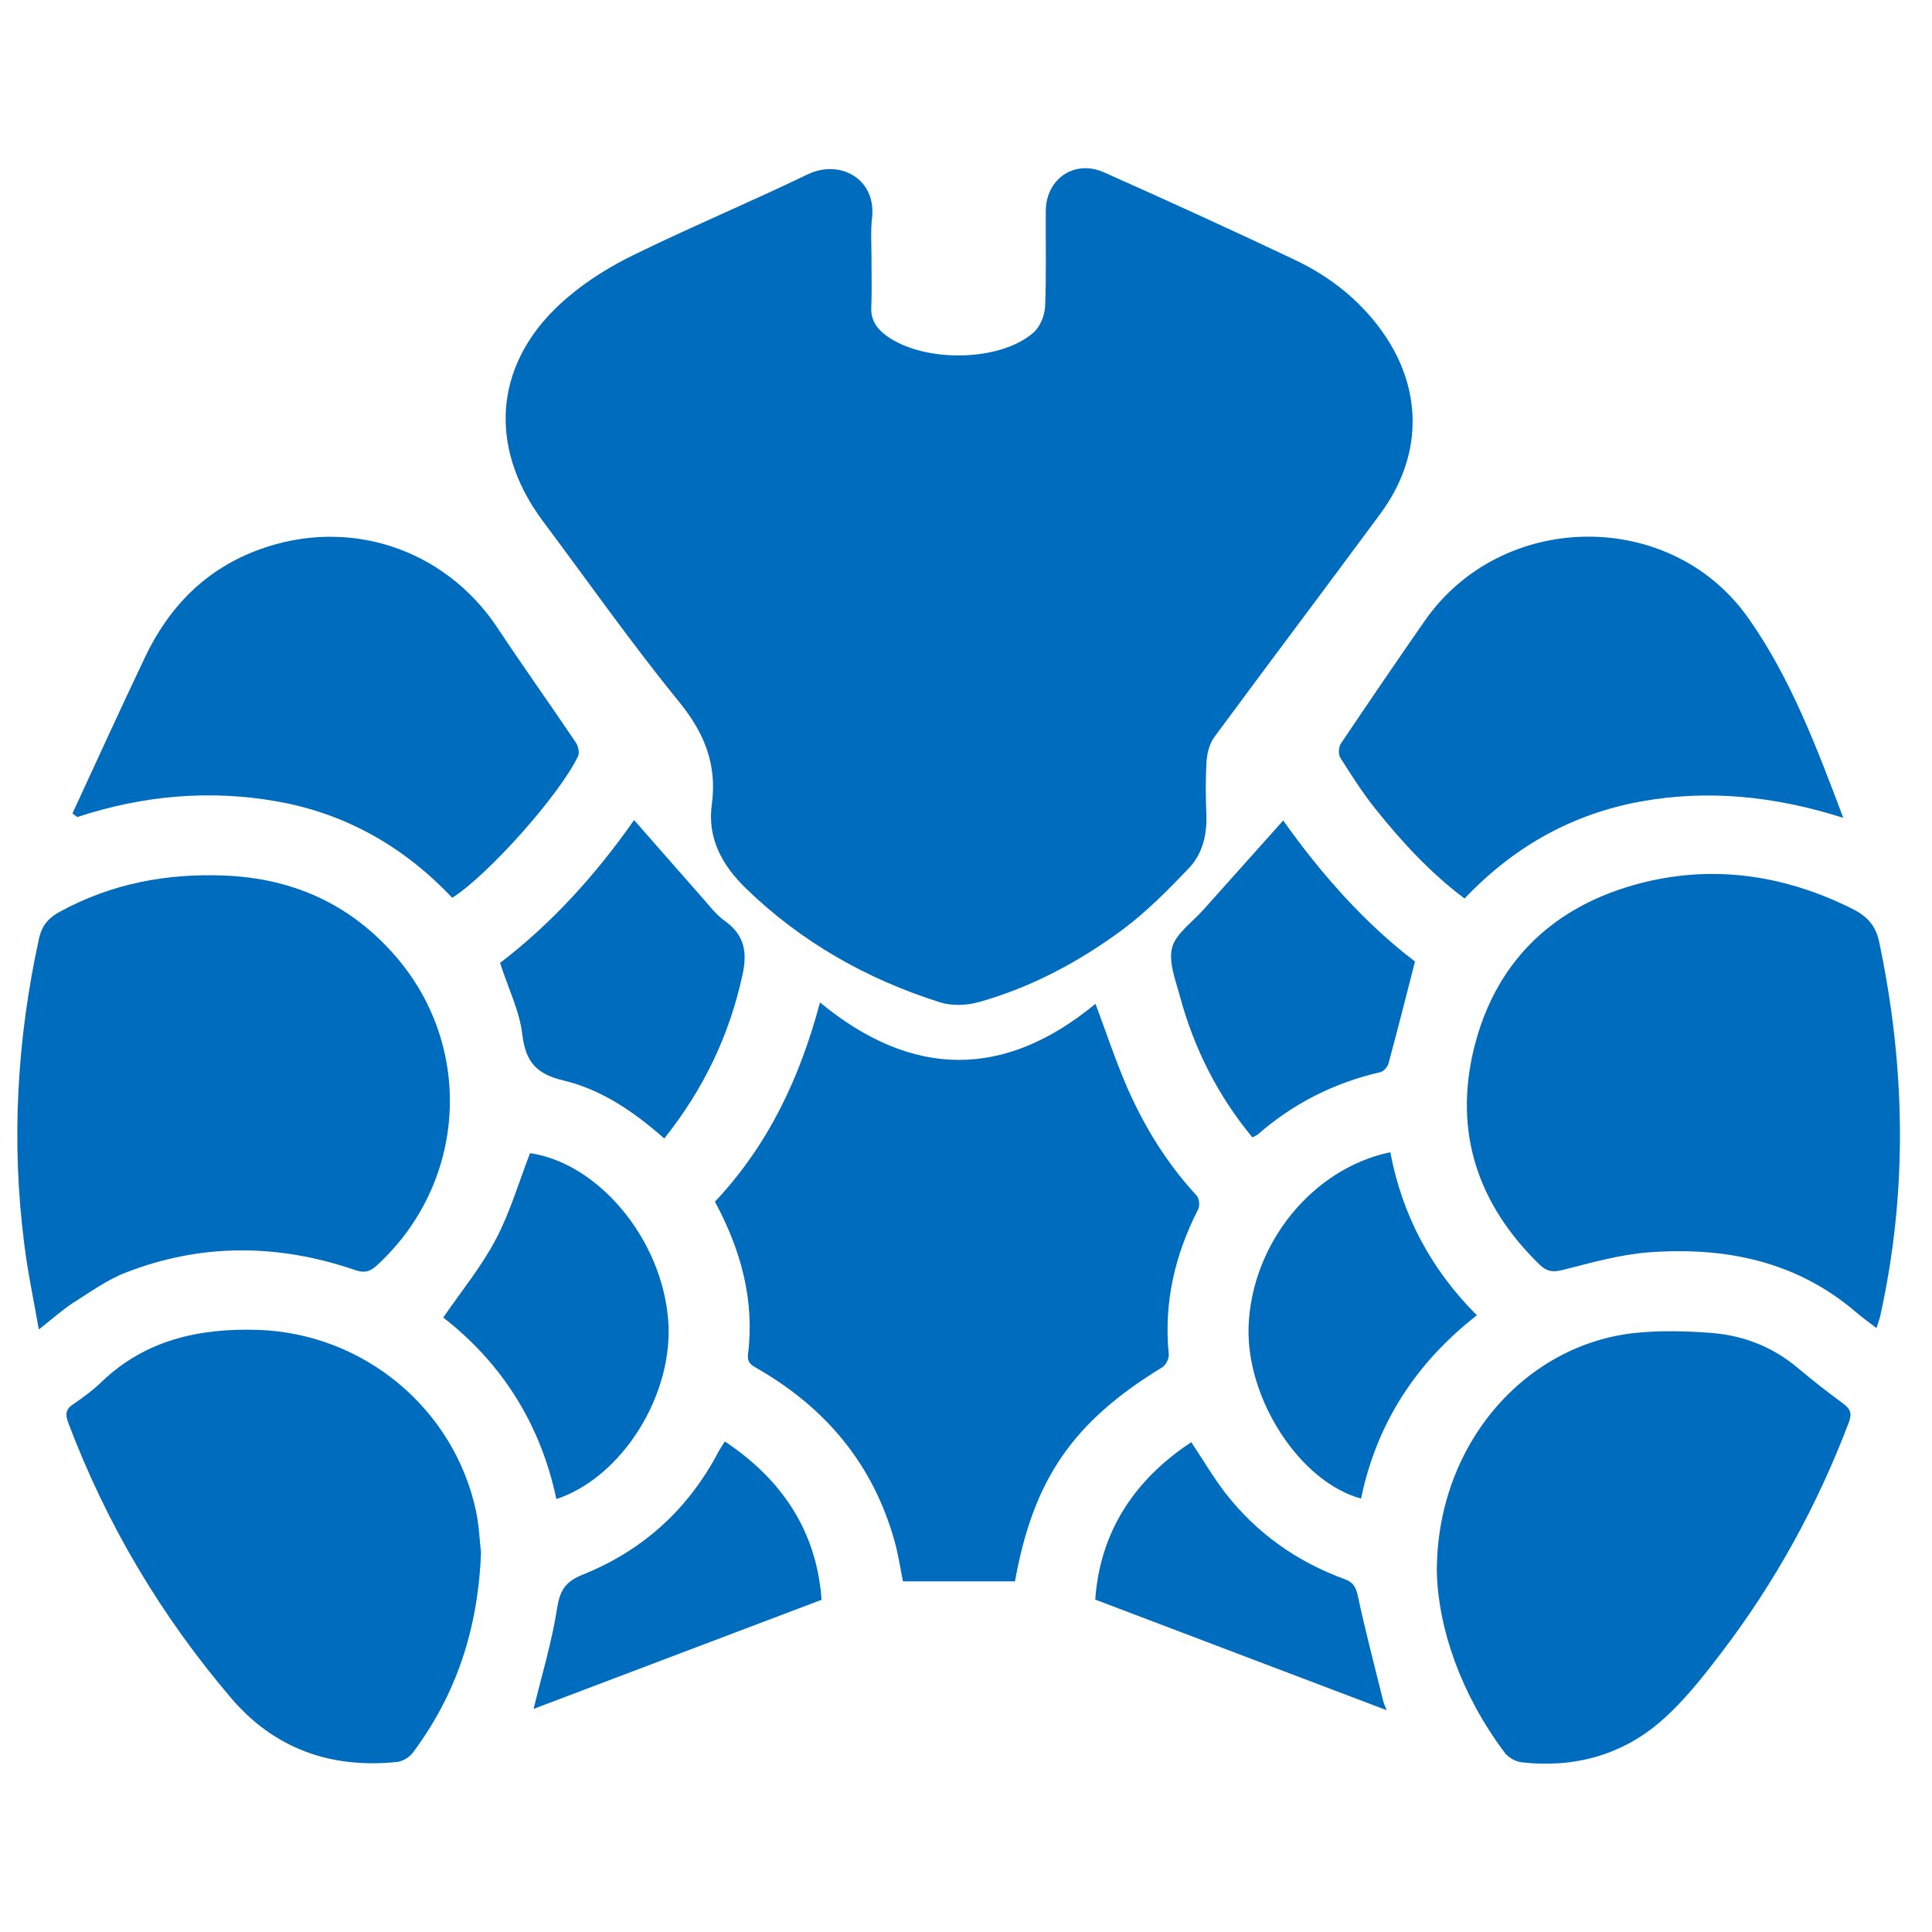
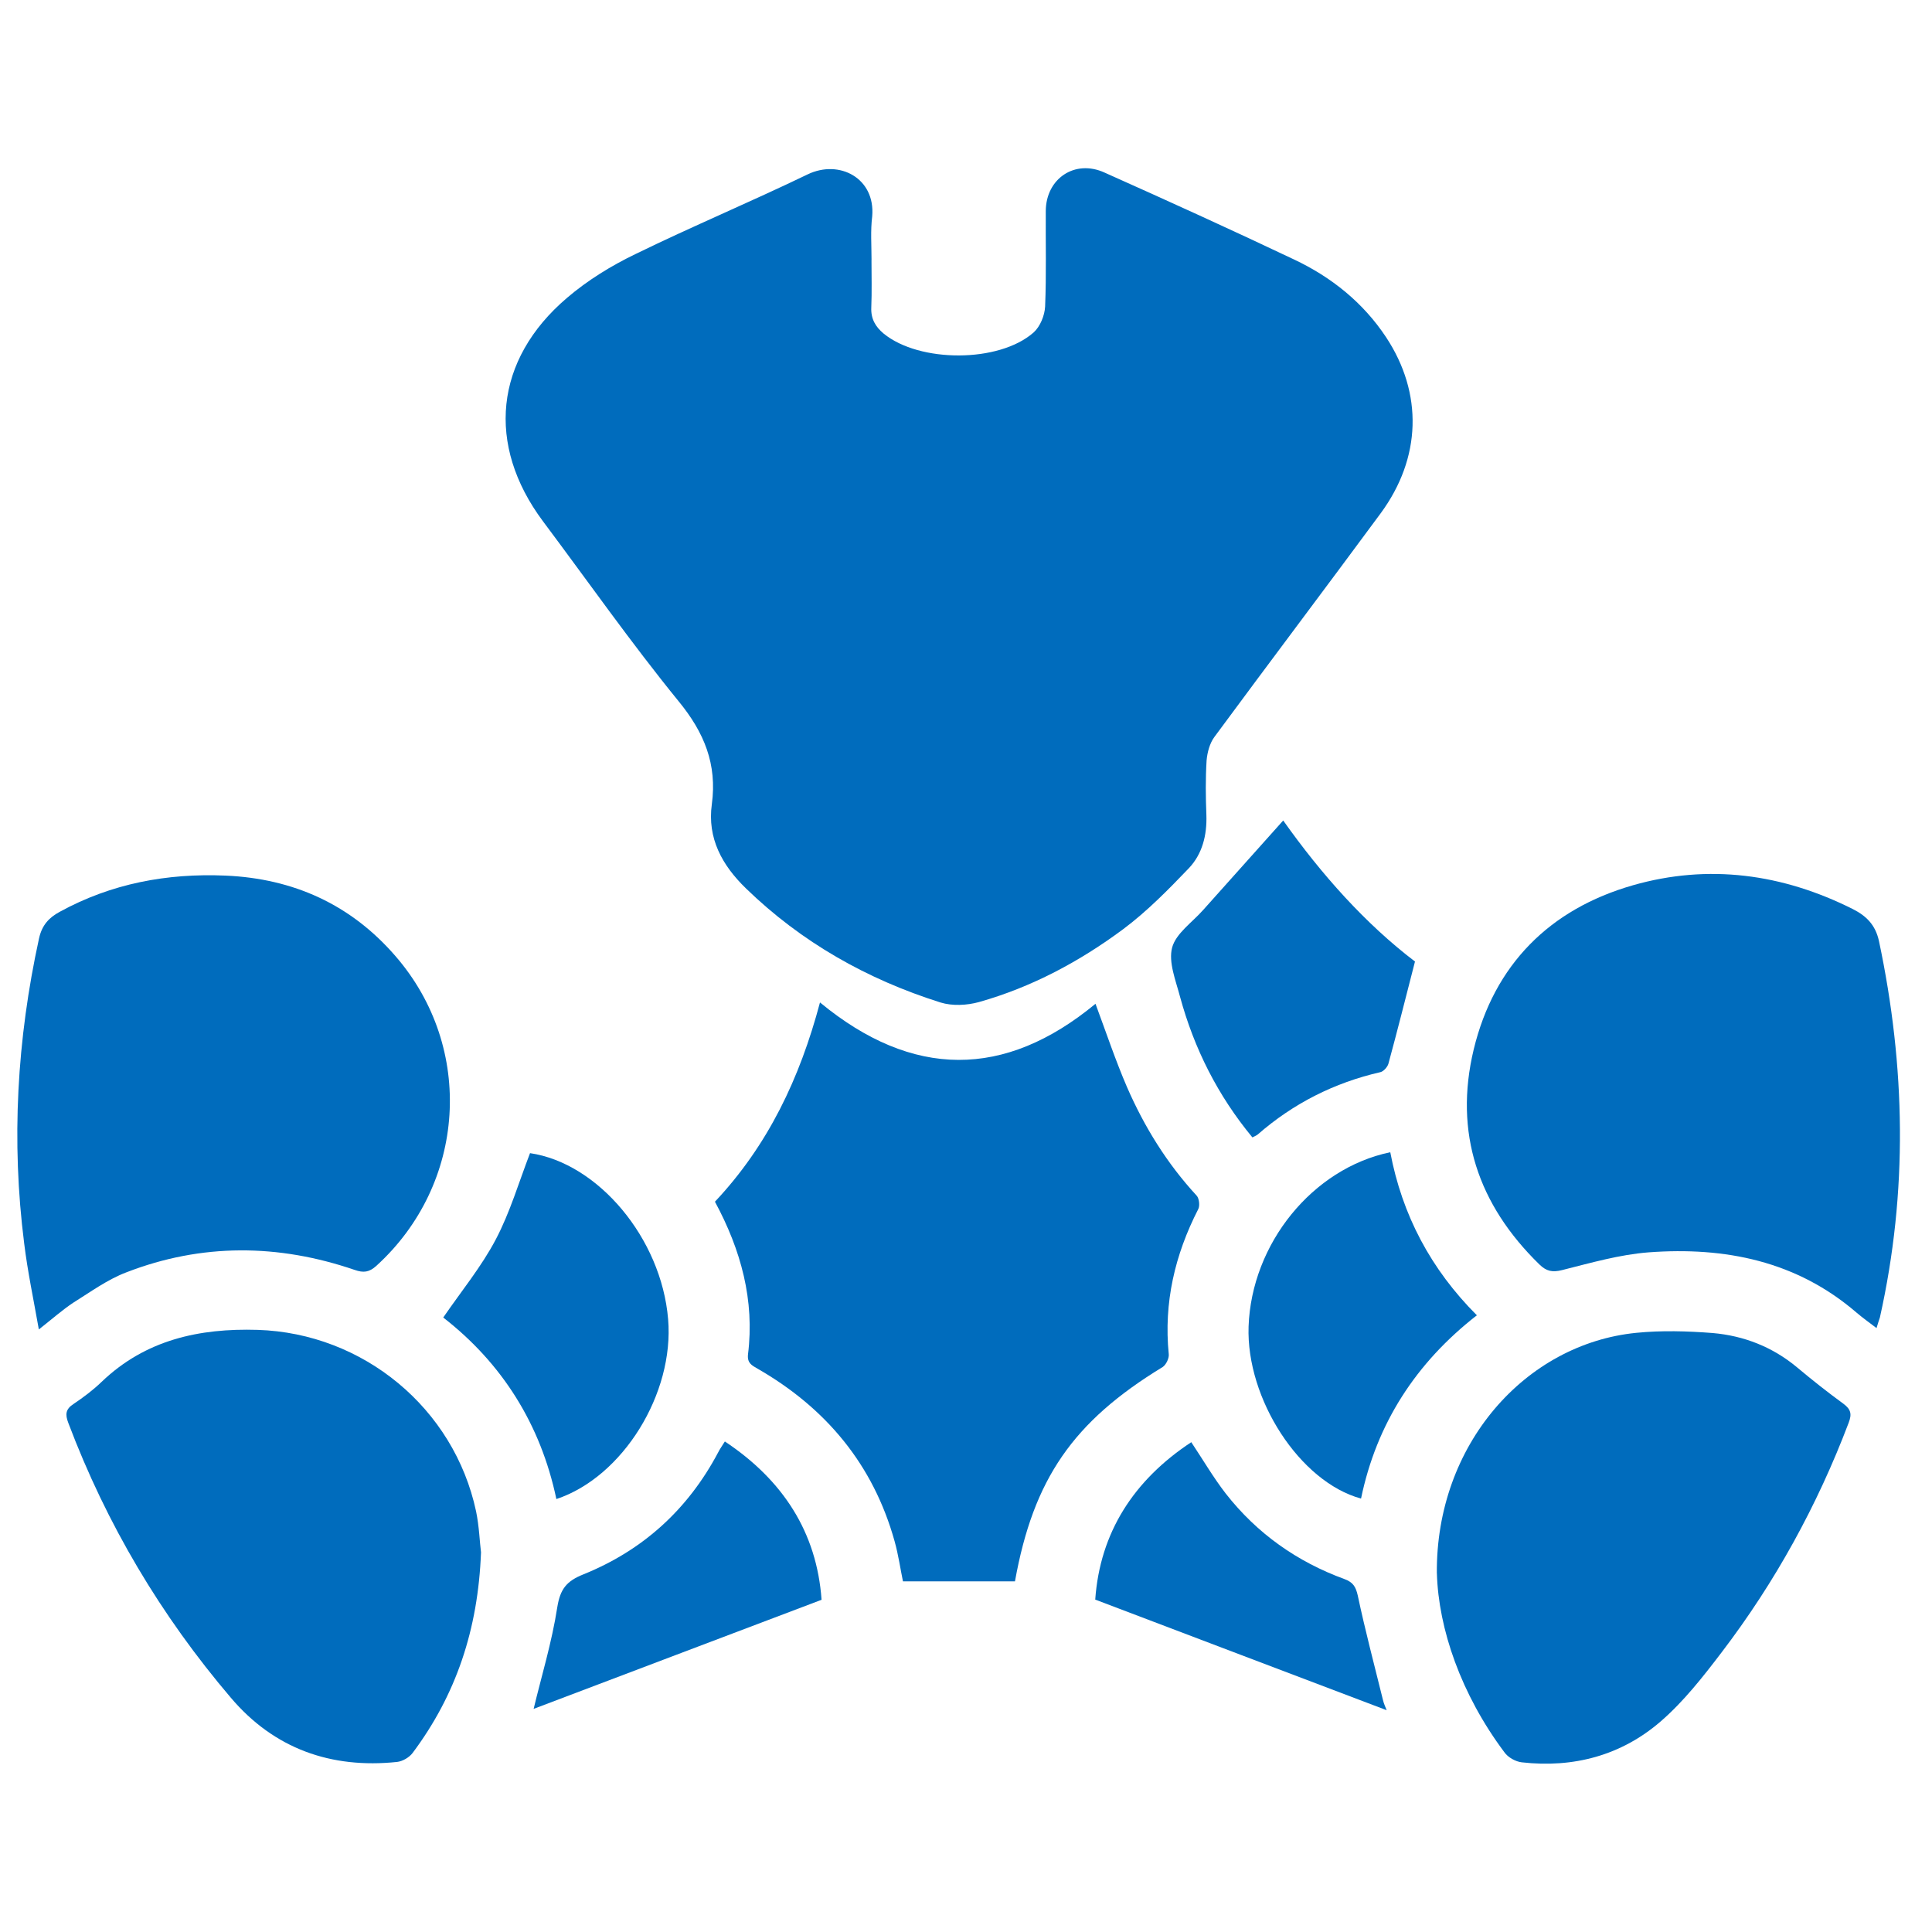
<svg xmlns="http://www.w3.org/2000/svg" fill="none" height="38" viewBox="0 0 38 38" width="38">
  <g fill="#006cbd">
    <path d="m17.141 5.11c0 .314.009.628-.004.942-.009.221.084.376.243.509.703.575 2.269.579 2.95-.022.128-.115.217-.332.226-.509.026-.628.009-1.252.013-1.88.004-.637.571-1.022 1.155-.756 1.247.557 2.495 1.124 3.733 1.712.73.345 1.354.845 1.805 1.526.73 1.106.695 2.375-.106 3.464-1.084 1.469-2.185 2.928-3.269 4.397-.093.124-.141.305-.155.465-.022.358-.018.717-.004 1.075.013.394-.08.765-.345 1.044-.407.425-.823.849-1.292 1.199-.858.637-1.8 1.141-2.835 1.433-.239.066-.526.08-.756.009-1.446-.456-2.738-1.185-3.831-2.247-.464-.451-.761-.982-.668-1.654.106-.787-.15-1.411-.655-2.026-.933-1.146-1.783-2.358-2.667-3.539-1.119-1.5-.956-3.176.473-4.393.403-.345.871-.633 1.349-.863 1.115-.544 2.265-1.026 3.384-1.566.624-.301 1.336.075 1.27.827-.035.279-.013.566-.013.854z" />
    <path d="m14.062 23.636c1.044-1.11 1.668-2.424 2.066-3.919 1.818 1.5 3.632 1.504 5.419.026.212.571.394 1.115.619 1.637.341.783.787 1.504 1.371 2.137.049.053.066.199.031.265-.46.898-.681 1.84-.58 2.853.009.08-.053.208-.119.252-1.765 1.075-2.543 2.203-2.906 4.216-.73 0-1.455 0-2.203 0-.049-.234-.088-.513-.164-.787-.42-1.508-1.349-2.623-2.698-3.397-.115-.066-.203-.111-.186-.279.133-1.062-.137-2.053-.65-3.004z" />
    <path d="m36.909 26.122c-.146-.111-.274-.203-.394-.305-1.181-1.017-2.588-1.296-4.087-1.185-.575.044-1.141.208-1.703.349-.195.049-.31.022-.447-.111-1.208-1.177-1.685-2.592-1.292-4.229.403-1.668 1.495-2.76 3.132-3.229 1.486-.425 2.942-.226 4.326.469.261.133.442.305.513.628.522 2.468.571 4.932.018 7.405-.018.058-.04.115-.066.208z" />
    <path d="m.764 26.149c-.106-.602-.221-1.141-.288-1.69-.257-2.017-.142-4.017.292-6.003.058-.261.195-.407.407-.522 1.017-.557 2.11-.761 3.26-.712 1.34.058 2.468.571 3.344 1.584 1.566 1.805 1.389 4.486-.376 6.091-.142.128-.252.142-.429.08-1.5-.513-3.008-.526-4.49.049-.372.141-.703.385-1.044.597-.212.141-.407.314-.677.526z" />
    <path d="m9.461 30.532c-.058 1.526-.495 2.809-1.345 3.946-.066.088-.195.164-.305.177-1.301.137-2.42-.261-3.269-1.261-1.376-1.615-2.446-3.415-3.198-5.406-.066-.172-.053-.274.106-.376.19-.128.38-.27.549-.433.863-.827 1.92-1.057 3.07-1.022 2.075.066 3.862 1.539 4.295 3.57.062.301.071.606.097.805z" />
    <path d="m28.261 30.948c-.022-2.53 1.738-4.516 3.924-4.733.495-.049 1-.035 1.5.004.615.053 1.181.274 1.663.677.296.248.597.486.907.712.15.111.172.203.106.376-.615 1.623-1.446 3.136-2.499 4.516-.367.482-.748.969-1.203 1.362-.77.664-1.708.916-2.725.801-.124-.013-.274-.097-.345-.199-.854-1.141-1.296-2.429-1.327-3.517z" />
-     <path d="m28.806 17.673c-.677-.509-1.234-1.115-1.747-1.756-.257-.319-.478-.668-.699-1.017-.04-.066-.031-.208.013-.274.544-.809 1.093-1.615 1.65-2.415 1.513-2.176 4.839-2.221 6.365-.053.827 1.172 1.336 2.521 1.867 3.928-1.336-.425-2.645-.562-3.977-.323-1.358.248-2.504.889-3.473 1.911z" />
-     <path d="m1.424 16.001c.473-1.022.938-2.044 1.42-3.057.473-1.004 1.199-1.752 2.26-2.137 1.756-.641 3.641-.018 4.676 1.535.504.761 1.035 1.504 1.544 2.26.049.071.08.203.044.274-.367.765-1.769 2.336-2.473 2.782-.938-.991-2.075-1.65-3.433-1.893-1.336-.239-2.654-.119-3.941.305-.035-.022-.066-.049-.097-.071z" />
-     <path d="m13.066 22.393c-.602-.531-1.239-.964-1.982-1.141-.526-.124-.743-.358-.81-.898-.053-.469-.279-.916-.438-1.415 1.009-.77 1.88-1.73 2.636-2.809.447.509.876 1 1.305 1.486.155.173.296.367.482.5.385.274.442.615.345 1.057-.257 1.185-.761 2.243-1.539 3.22z" />
    <path d="m27.831 18.912c-.181.703-.345 1.358-.522 2.008-.018.066-.097.155-.159.168-.907.208-1.712.615-2.411 1.225-.026.022-.062.035-.106.058-.681-.823-1.146-1.747-1.424-2.769-.084-.319-.23-.677-.155-.964.075-.279.394-.495.61-.739.518-.58 1.035-1.159 1.575-1.761.752 1.062 1.615 2.03 2.592 2.774z" />
    <path d="m27.345 22.663c.234 1.234.796 2.3 1.703 3.207-1.203.938-1.973 2.132-2.278 3.605-1.203-.327-2.26-1.96-2.212-3.384.058-1.628 1.256-3.11 2.787-3.428z" />
    <path d="m10.943 29.484c-.31-1.473-1.07-2.672-2.225-3.57.358-.522.752-1 1.035-1.539.279-.531.451-1.119.672-1.694 1.336.195 2.583 1.672 2.716 3.265.124 1.46-.889 3.105-2.199 3.539z" />
    <path d="m10.496 33.611c.15-.628.358-1.305.465-1.999.058-.358.181-.513.513-.646 1.172-.473 2.057-1.278 2.65-2.397.035-.071.084-.137.133-.217 1.146.761 1.809 1.792 1.902 3.114-1.924.73-3.822 1.446-5.662 2.145z" />
    <path d="m27.275 33.638c-1.911-.726-3.804-1.442-5.733-2.176.093-1.318.756-2.349 1.889-3.096.23.345.434.695.677 1.009.615.787 1.407 1.345 2.34 1.685.164.062.217.146.257.319.146.69.327 1.371.495 2.053.018.08.053.15.075.208z" />
  </g>
</svg>